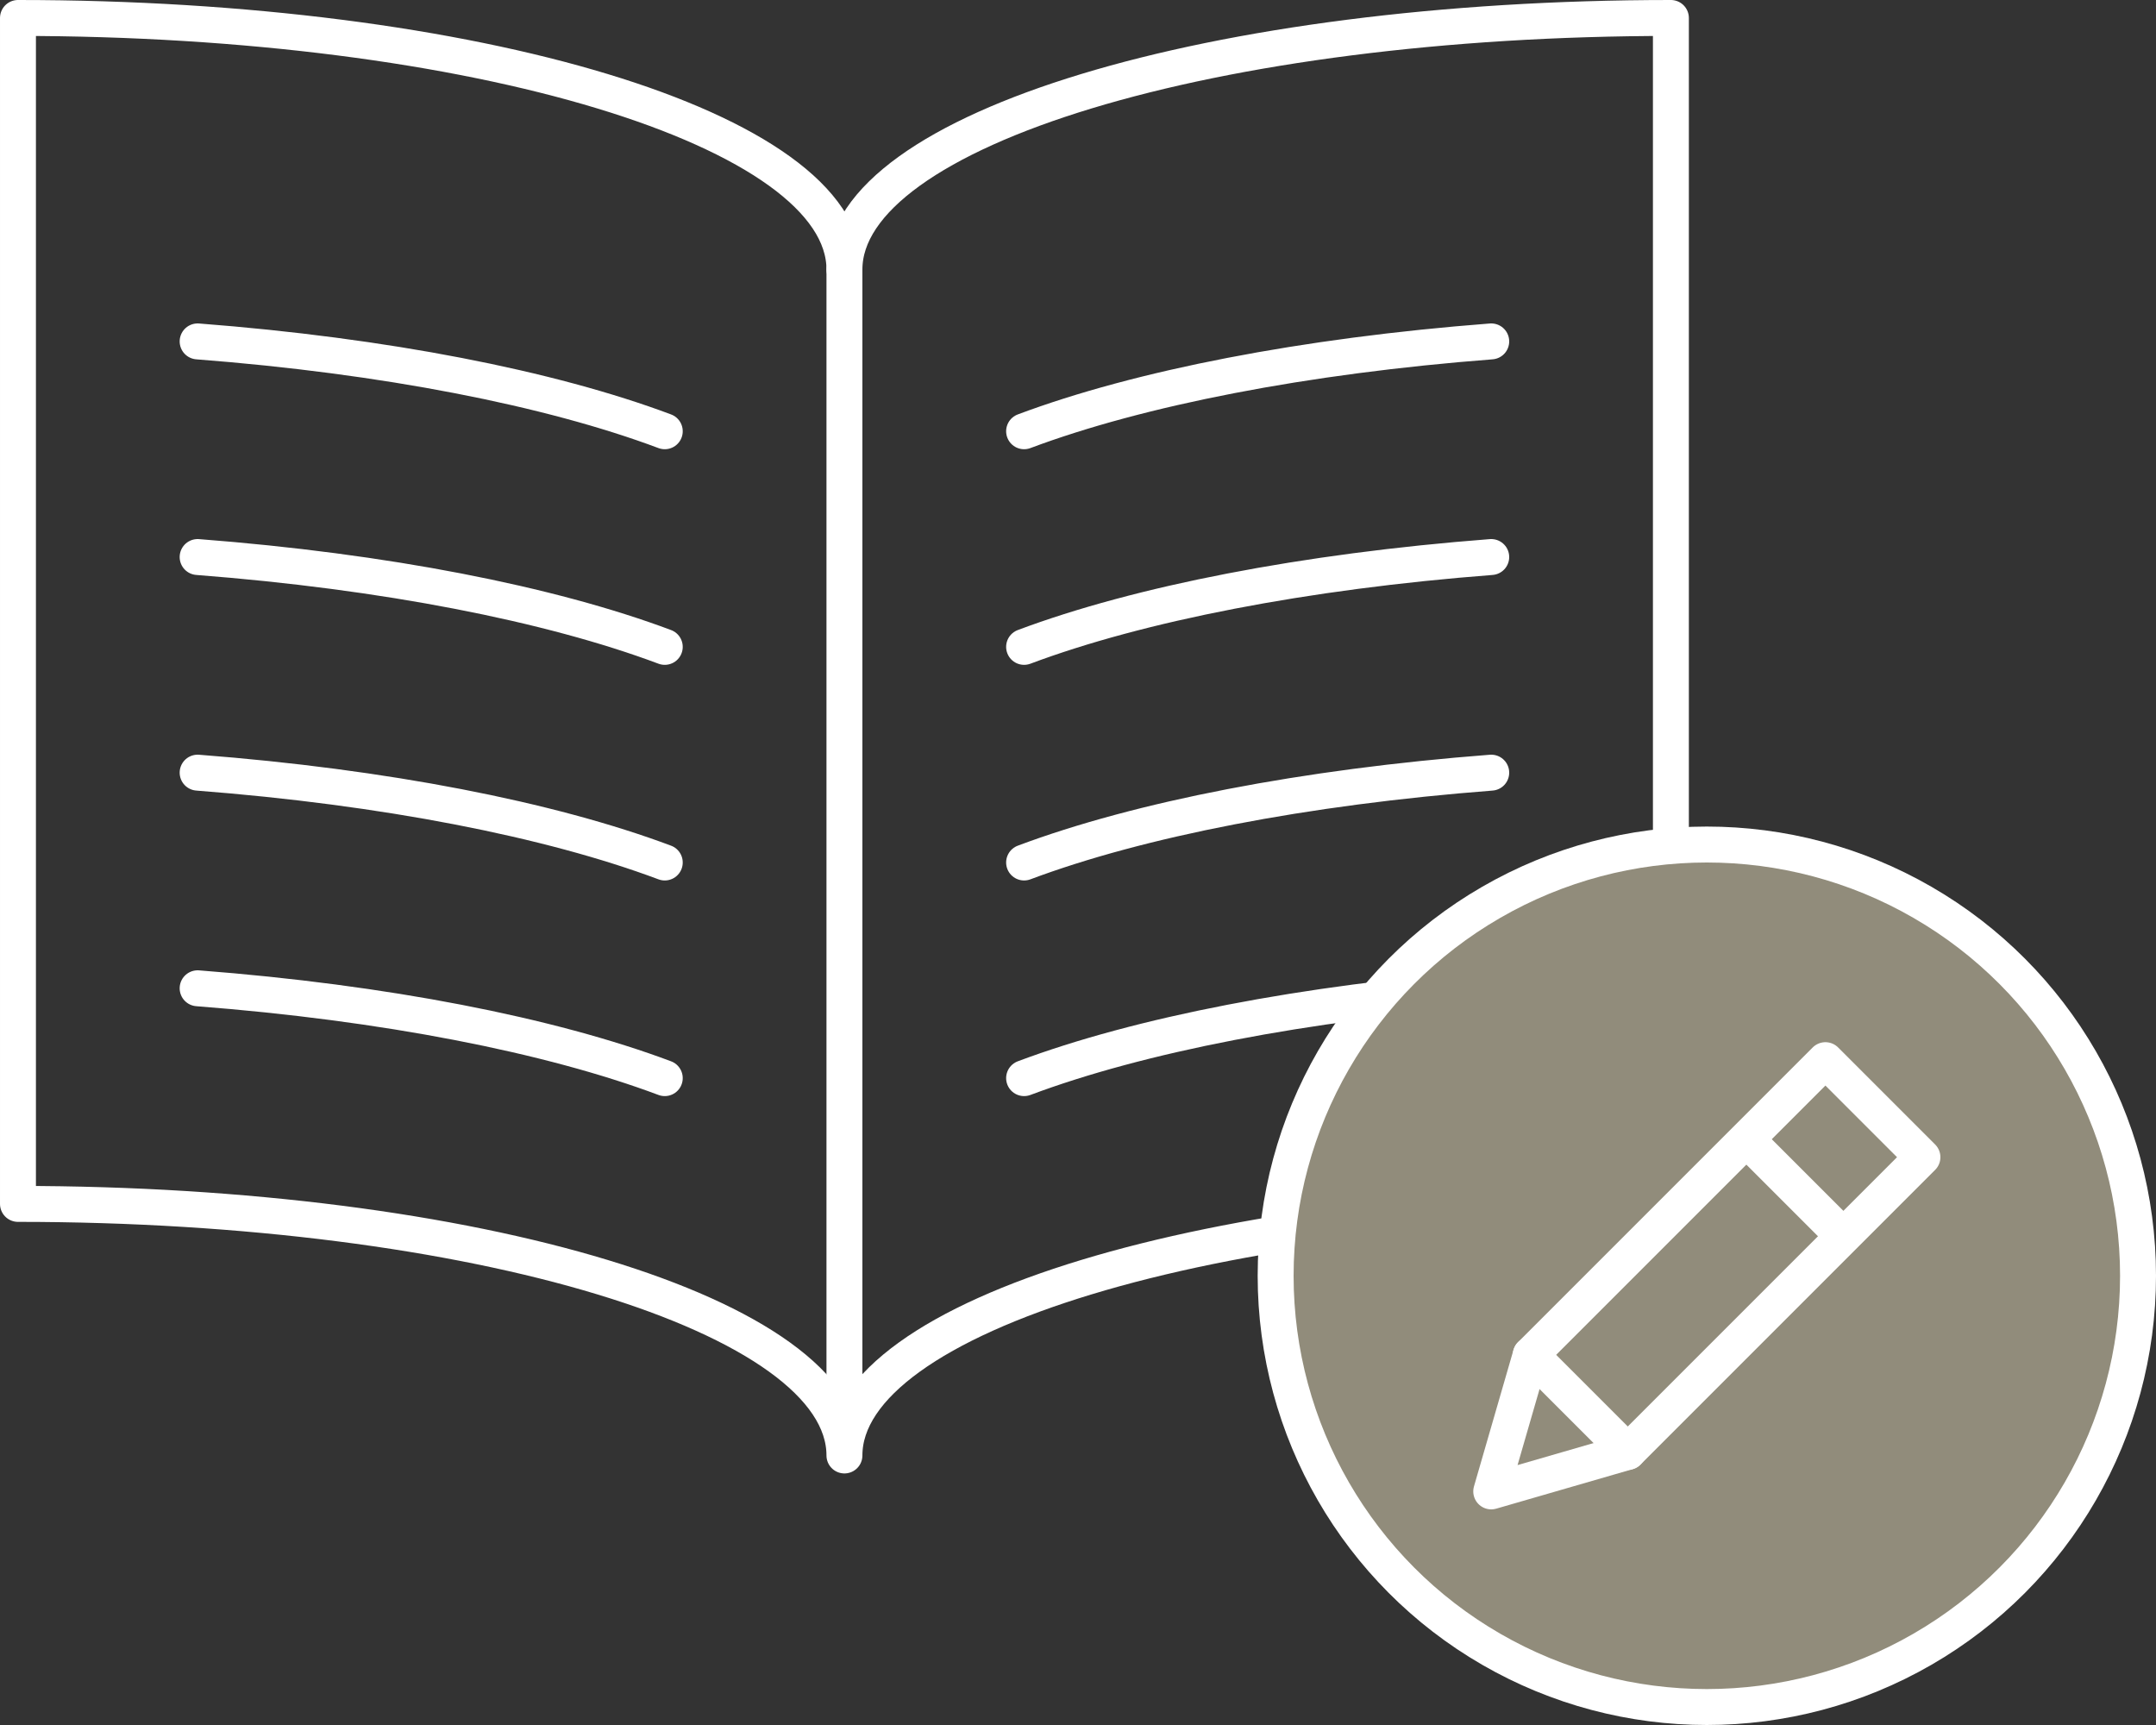
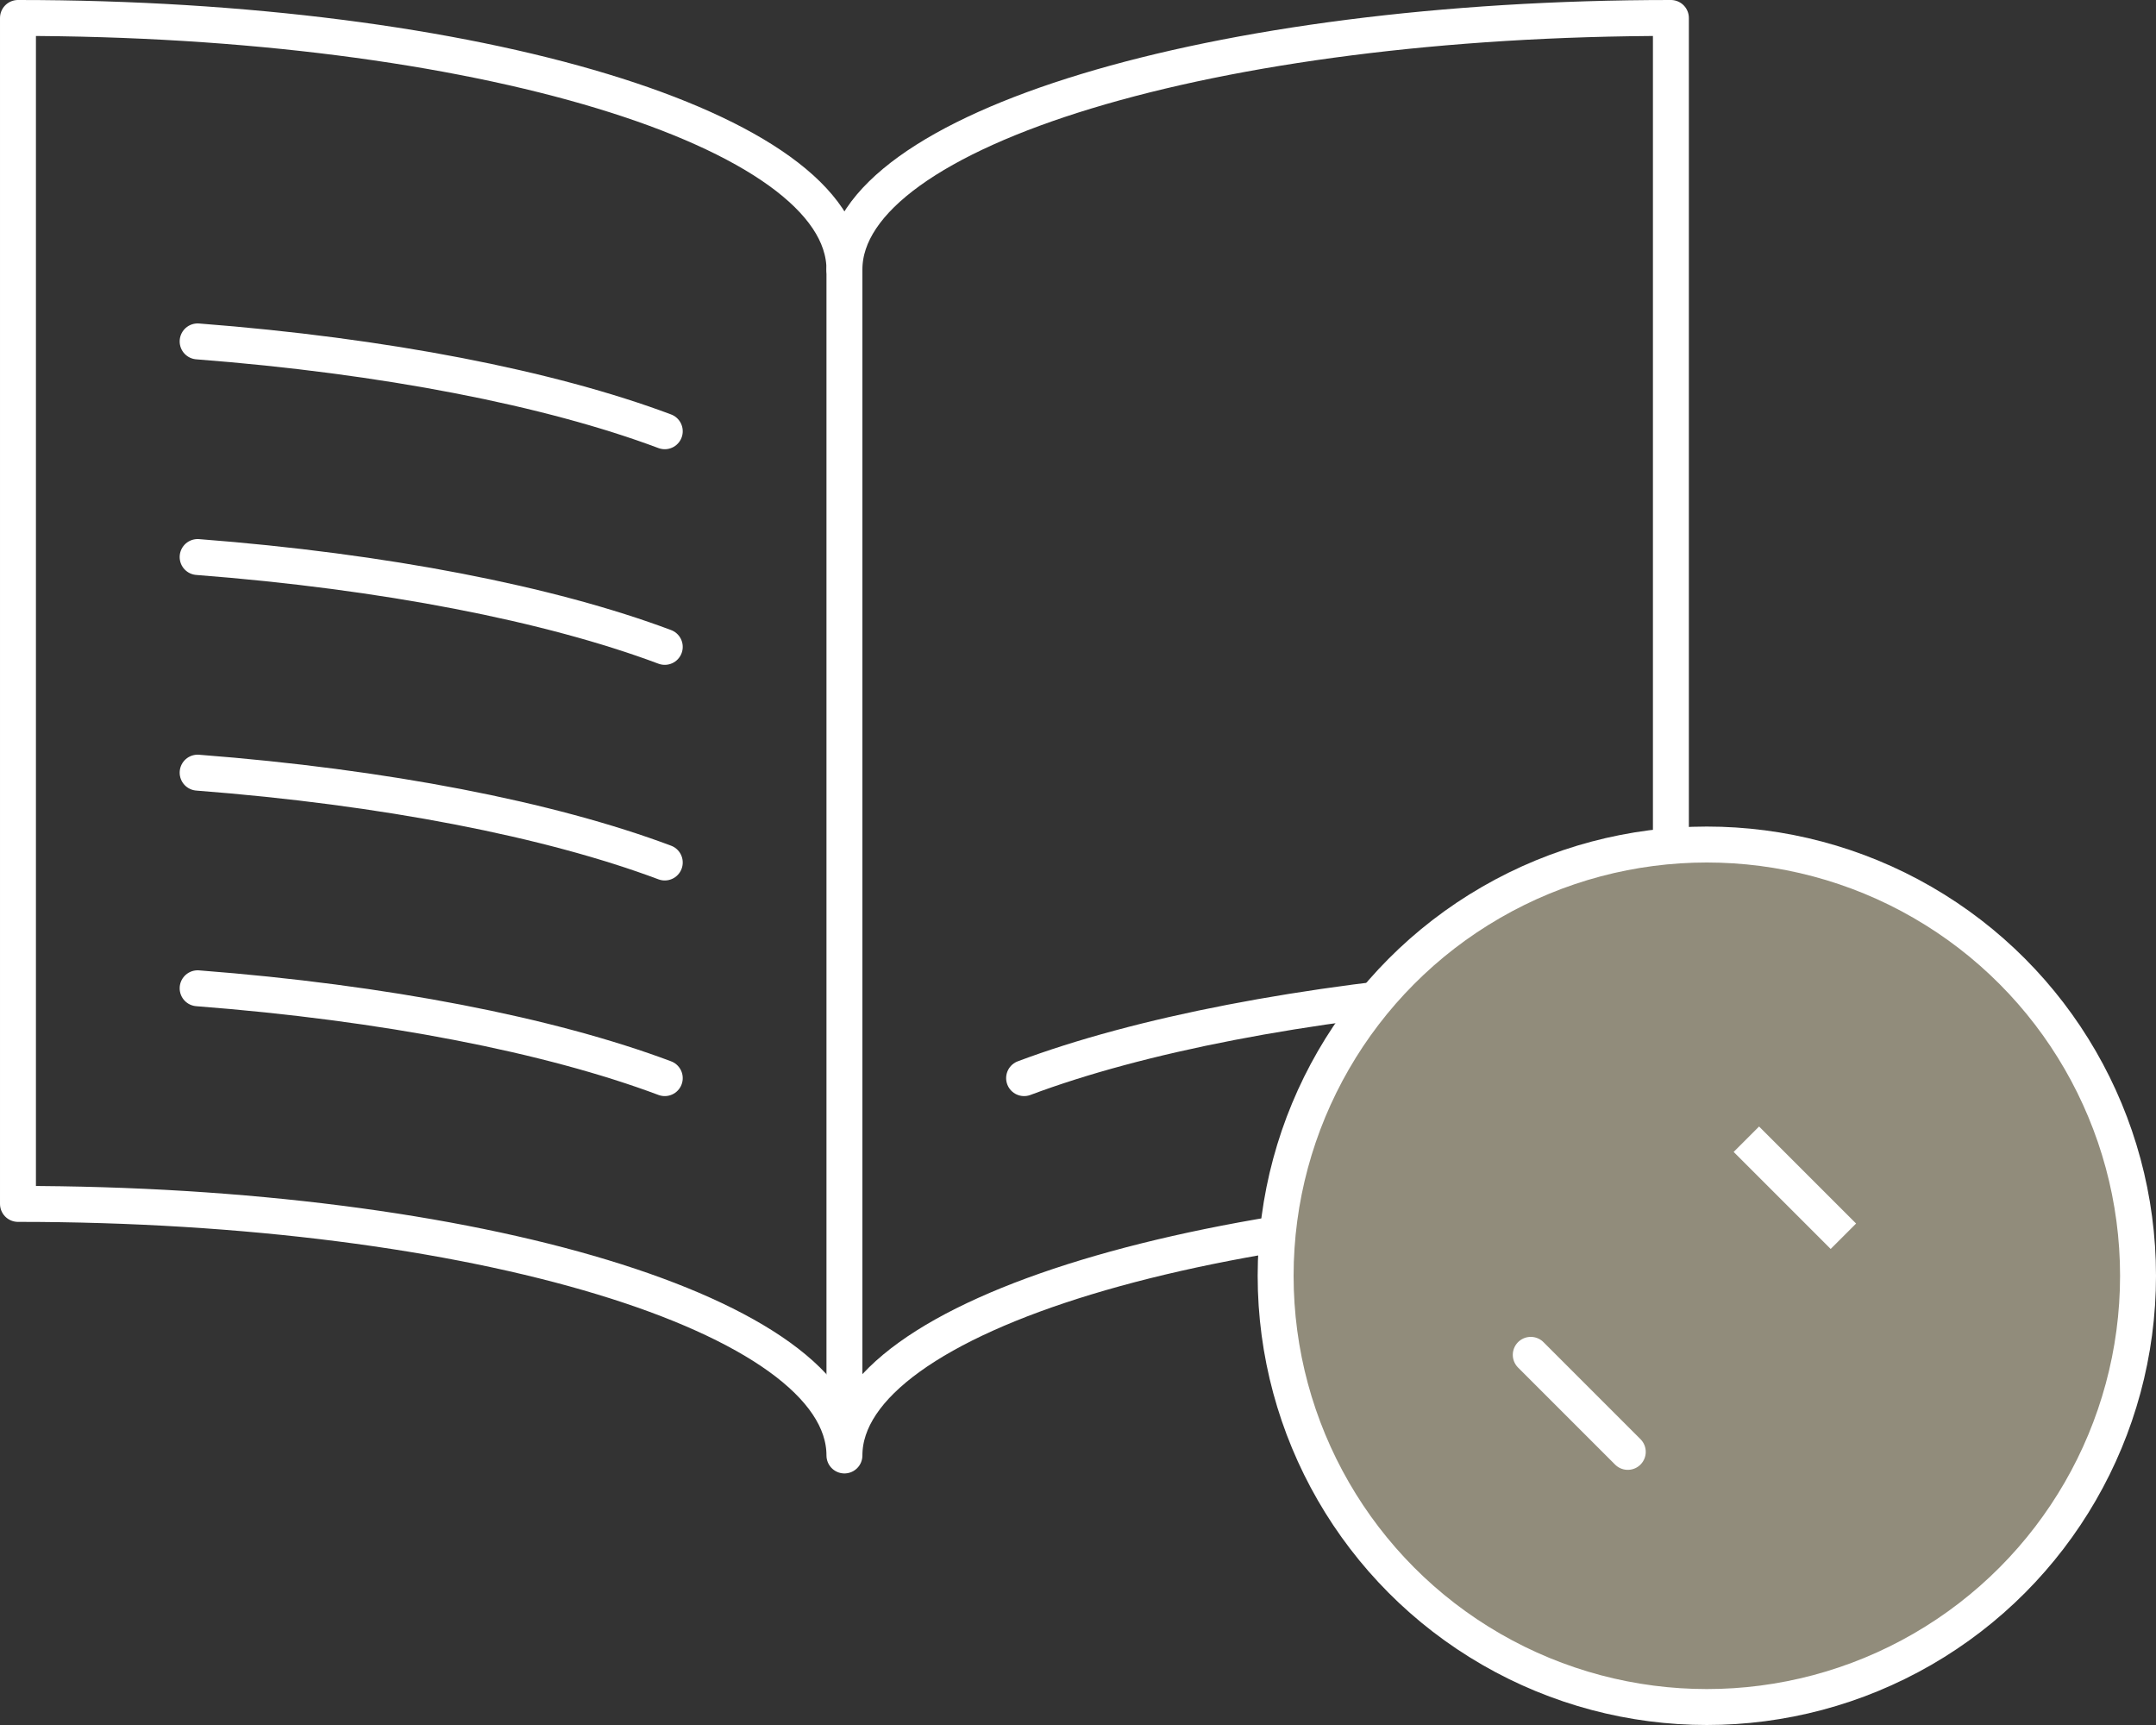
<svg xmlns="http://www.w3.org/2000/svg" version="1.1" id="Layer_1" x="0px" y="0px" viewBox="0 0 60 48" style="enable-background:new 0 0 60 48;" xml:space="preserve">
  <rect x="0" y="0" width="60" height="48" fill="#333333" stroke="none" />
  <style type="text/css">
	.st0{fill:none;stroke:#FFFFFF;stroke-linecap:round;stroke-linejoin:round;stroke-miterlimit:10;}
	.st1{fill:#918C7B;stroke:#FFFFFF;stroke-miterlimit:10;}
	.st2{fill:none;stroke:#FFFFFF;stroke-linejoin:round;stroke-miterlimit:10;}
</style>
  <g>
    <g>
      <path class="st0" d="M23.5,7.5c0-3.9,10.3-7,23-7v33c-12.7,0-23,3.1-23,7c0-3.9-10.3-7-23-7v-33C13.2,0.5,23.5,3.6,23.5,7.5z" />
      <line class="st0" x1="23.5" y1="7.5" x2="23.5" y2="39.5" />
      <path class="st0" d="M18.5,12c-3.2-1.2-7.8-2.1-13-2.5" />
      <path class="st0" d="M18.5,18c-3.2-1.2-7.8-2.1-13-2.5" />
      <path class="st0" d="M18.5,24c-3.2-1.2-7.8-2.1-13-2.5" />
      <path class="st0" d="M18.5,30c-3.2-1.2-7.8-2.1-13-2.5" />
-       <path class="st0" d="M28.5,12c3.2-1.2,7.8-2.1,13-2.5" />
-       <path class="st0" d="M28.5,18c3.2-1.2,7.8-2.1,13-2.5" />
-       <path class="st0" d="M28.5,24c3.2-1.2,7.8-2.1,13-2.5" />
      <path class="st0" d="M28.5,30c3.2-1.2,7.8-2.1,13-2.5" />
    </g>
    <circle class="st1" cx="47.5" cy="35.5" r="12" />
    <g>
-       <polygon class="st0" points="45.3,40.4 41.5,41.5 42.6,37.7 50.8,29.5 53.5,32.2   " />
      <line class="st2" x1="48.6" y1="31.7" x2="51.3" y2="34.4" />
      <line class="st0" x1="42.6" y1="37.7" x2="45.3" y2="40.4" />
    </g>
  </g>
</svg>